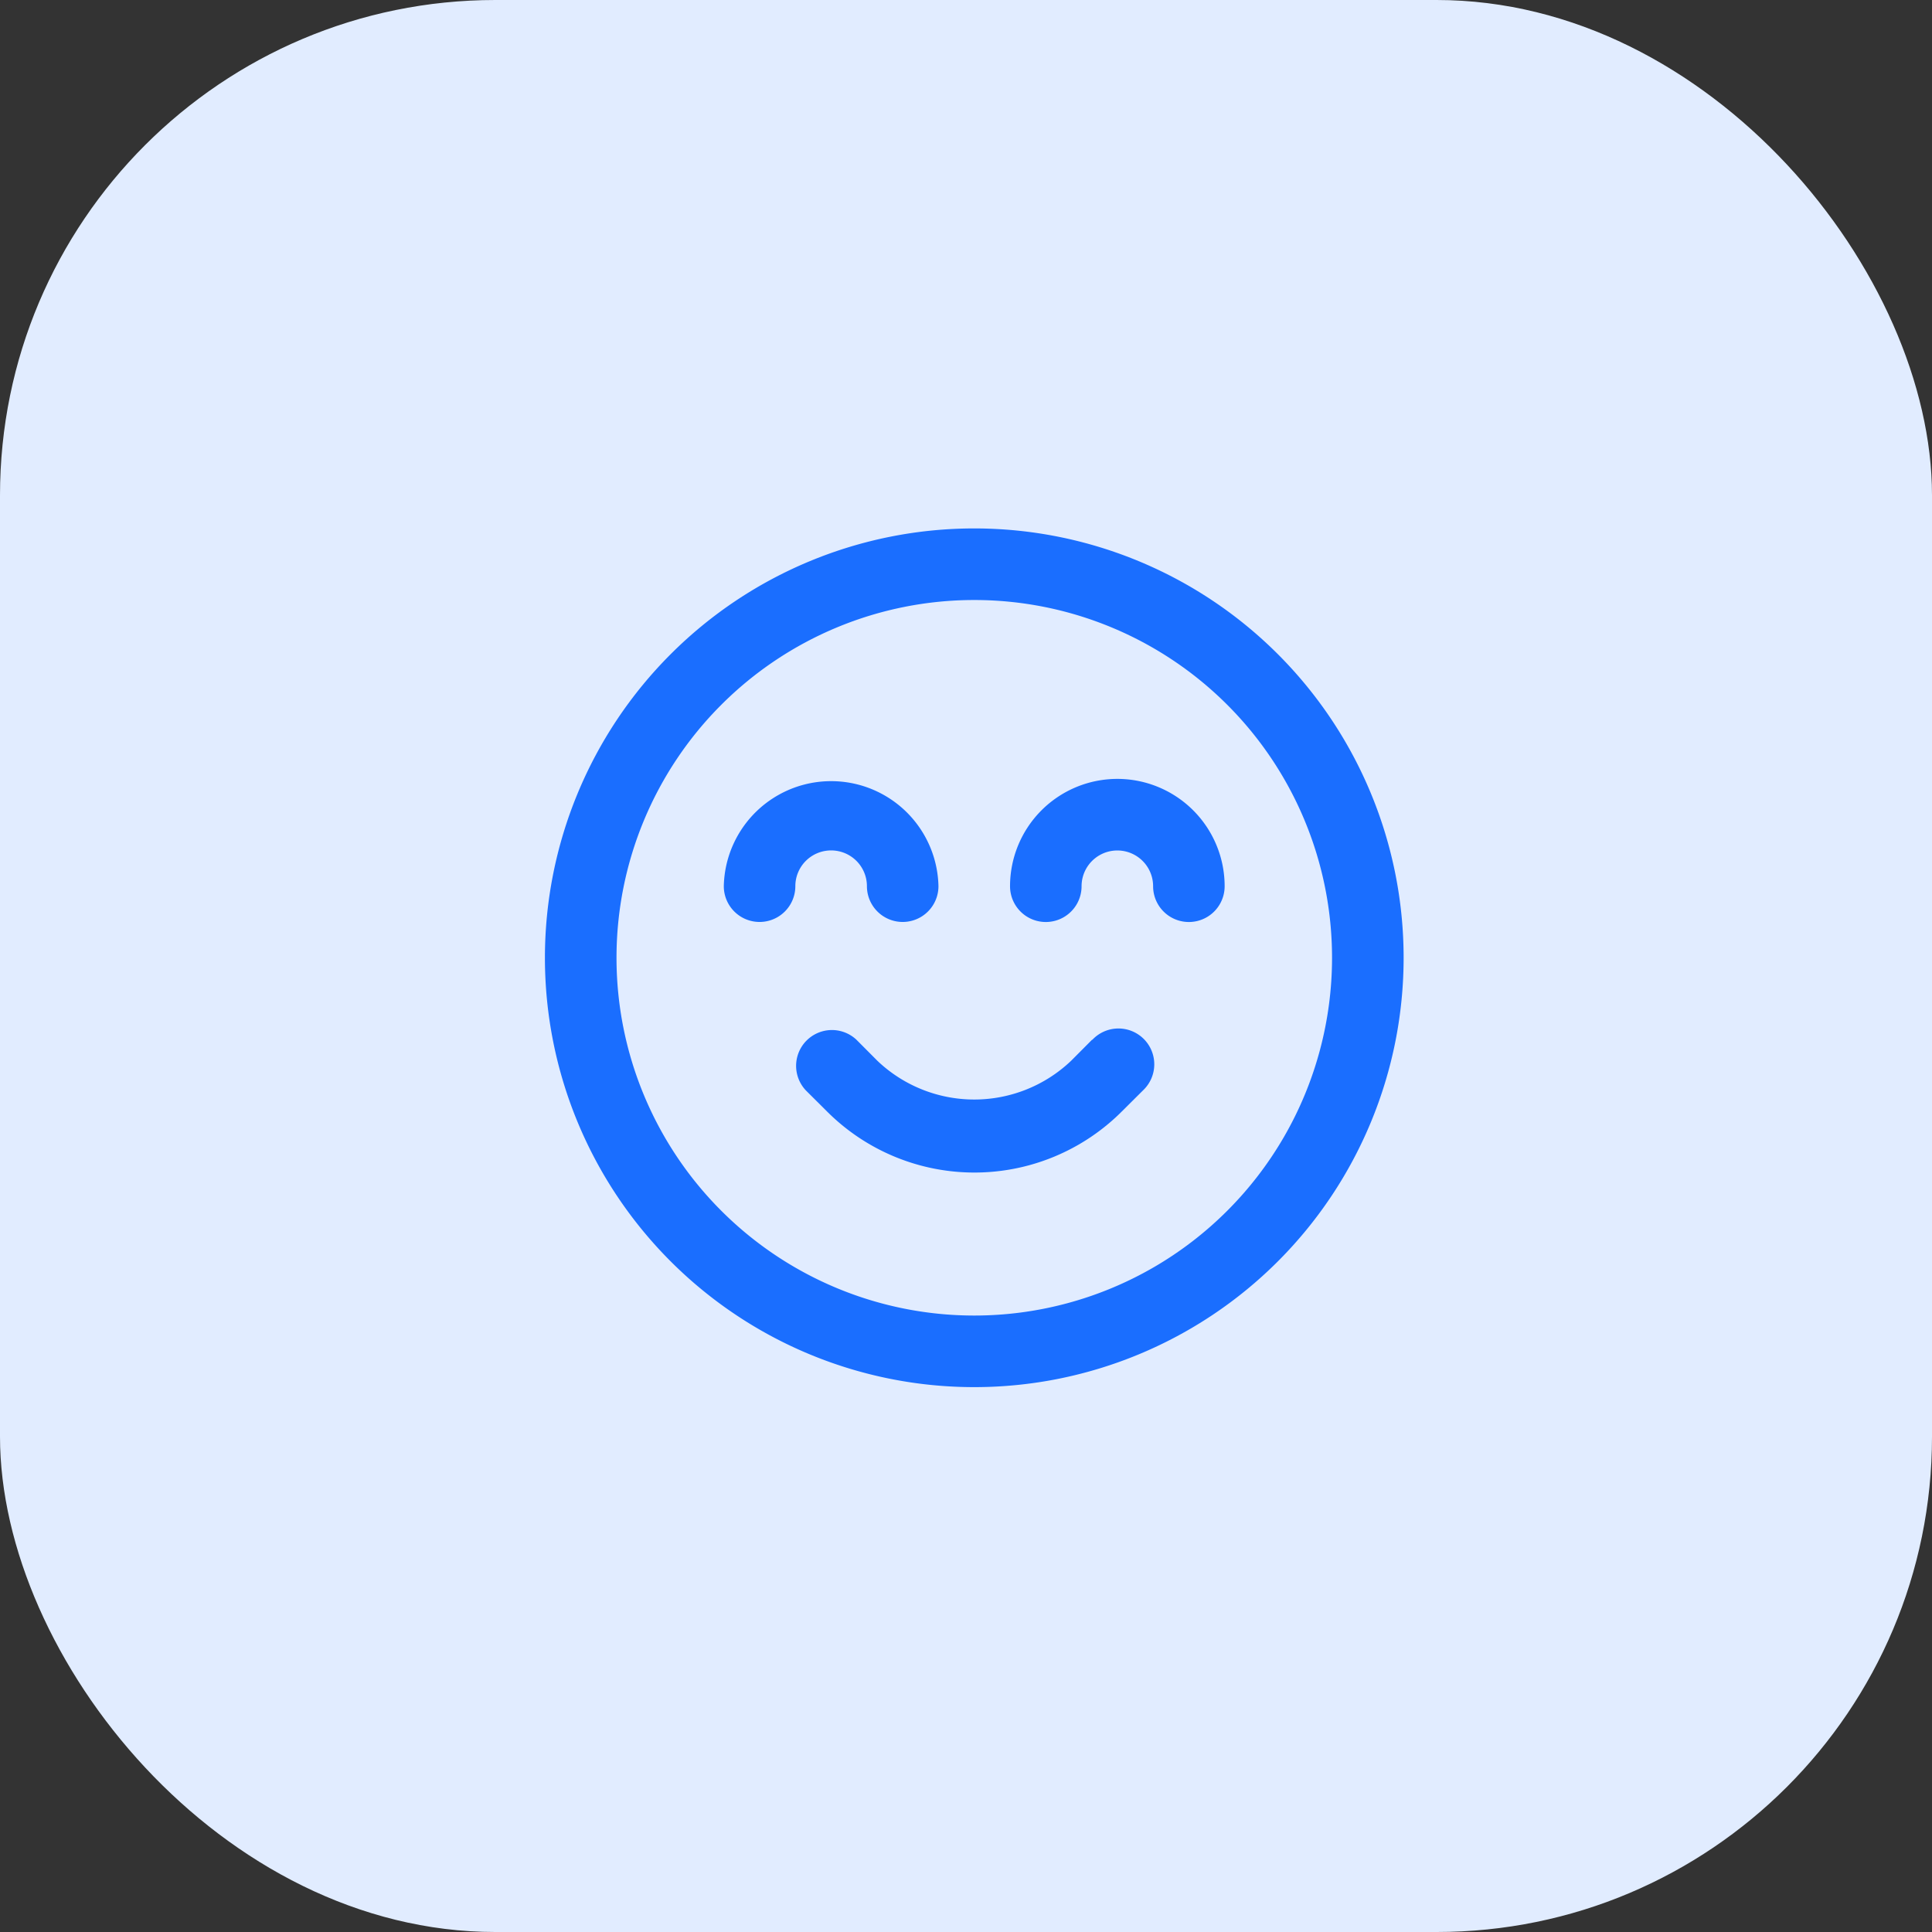
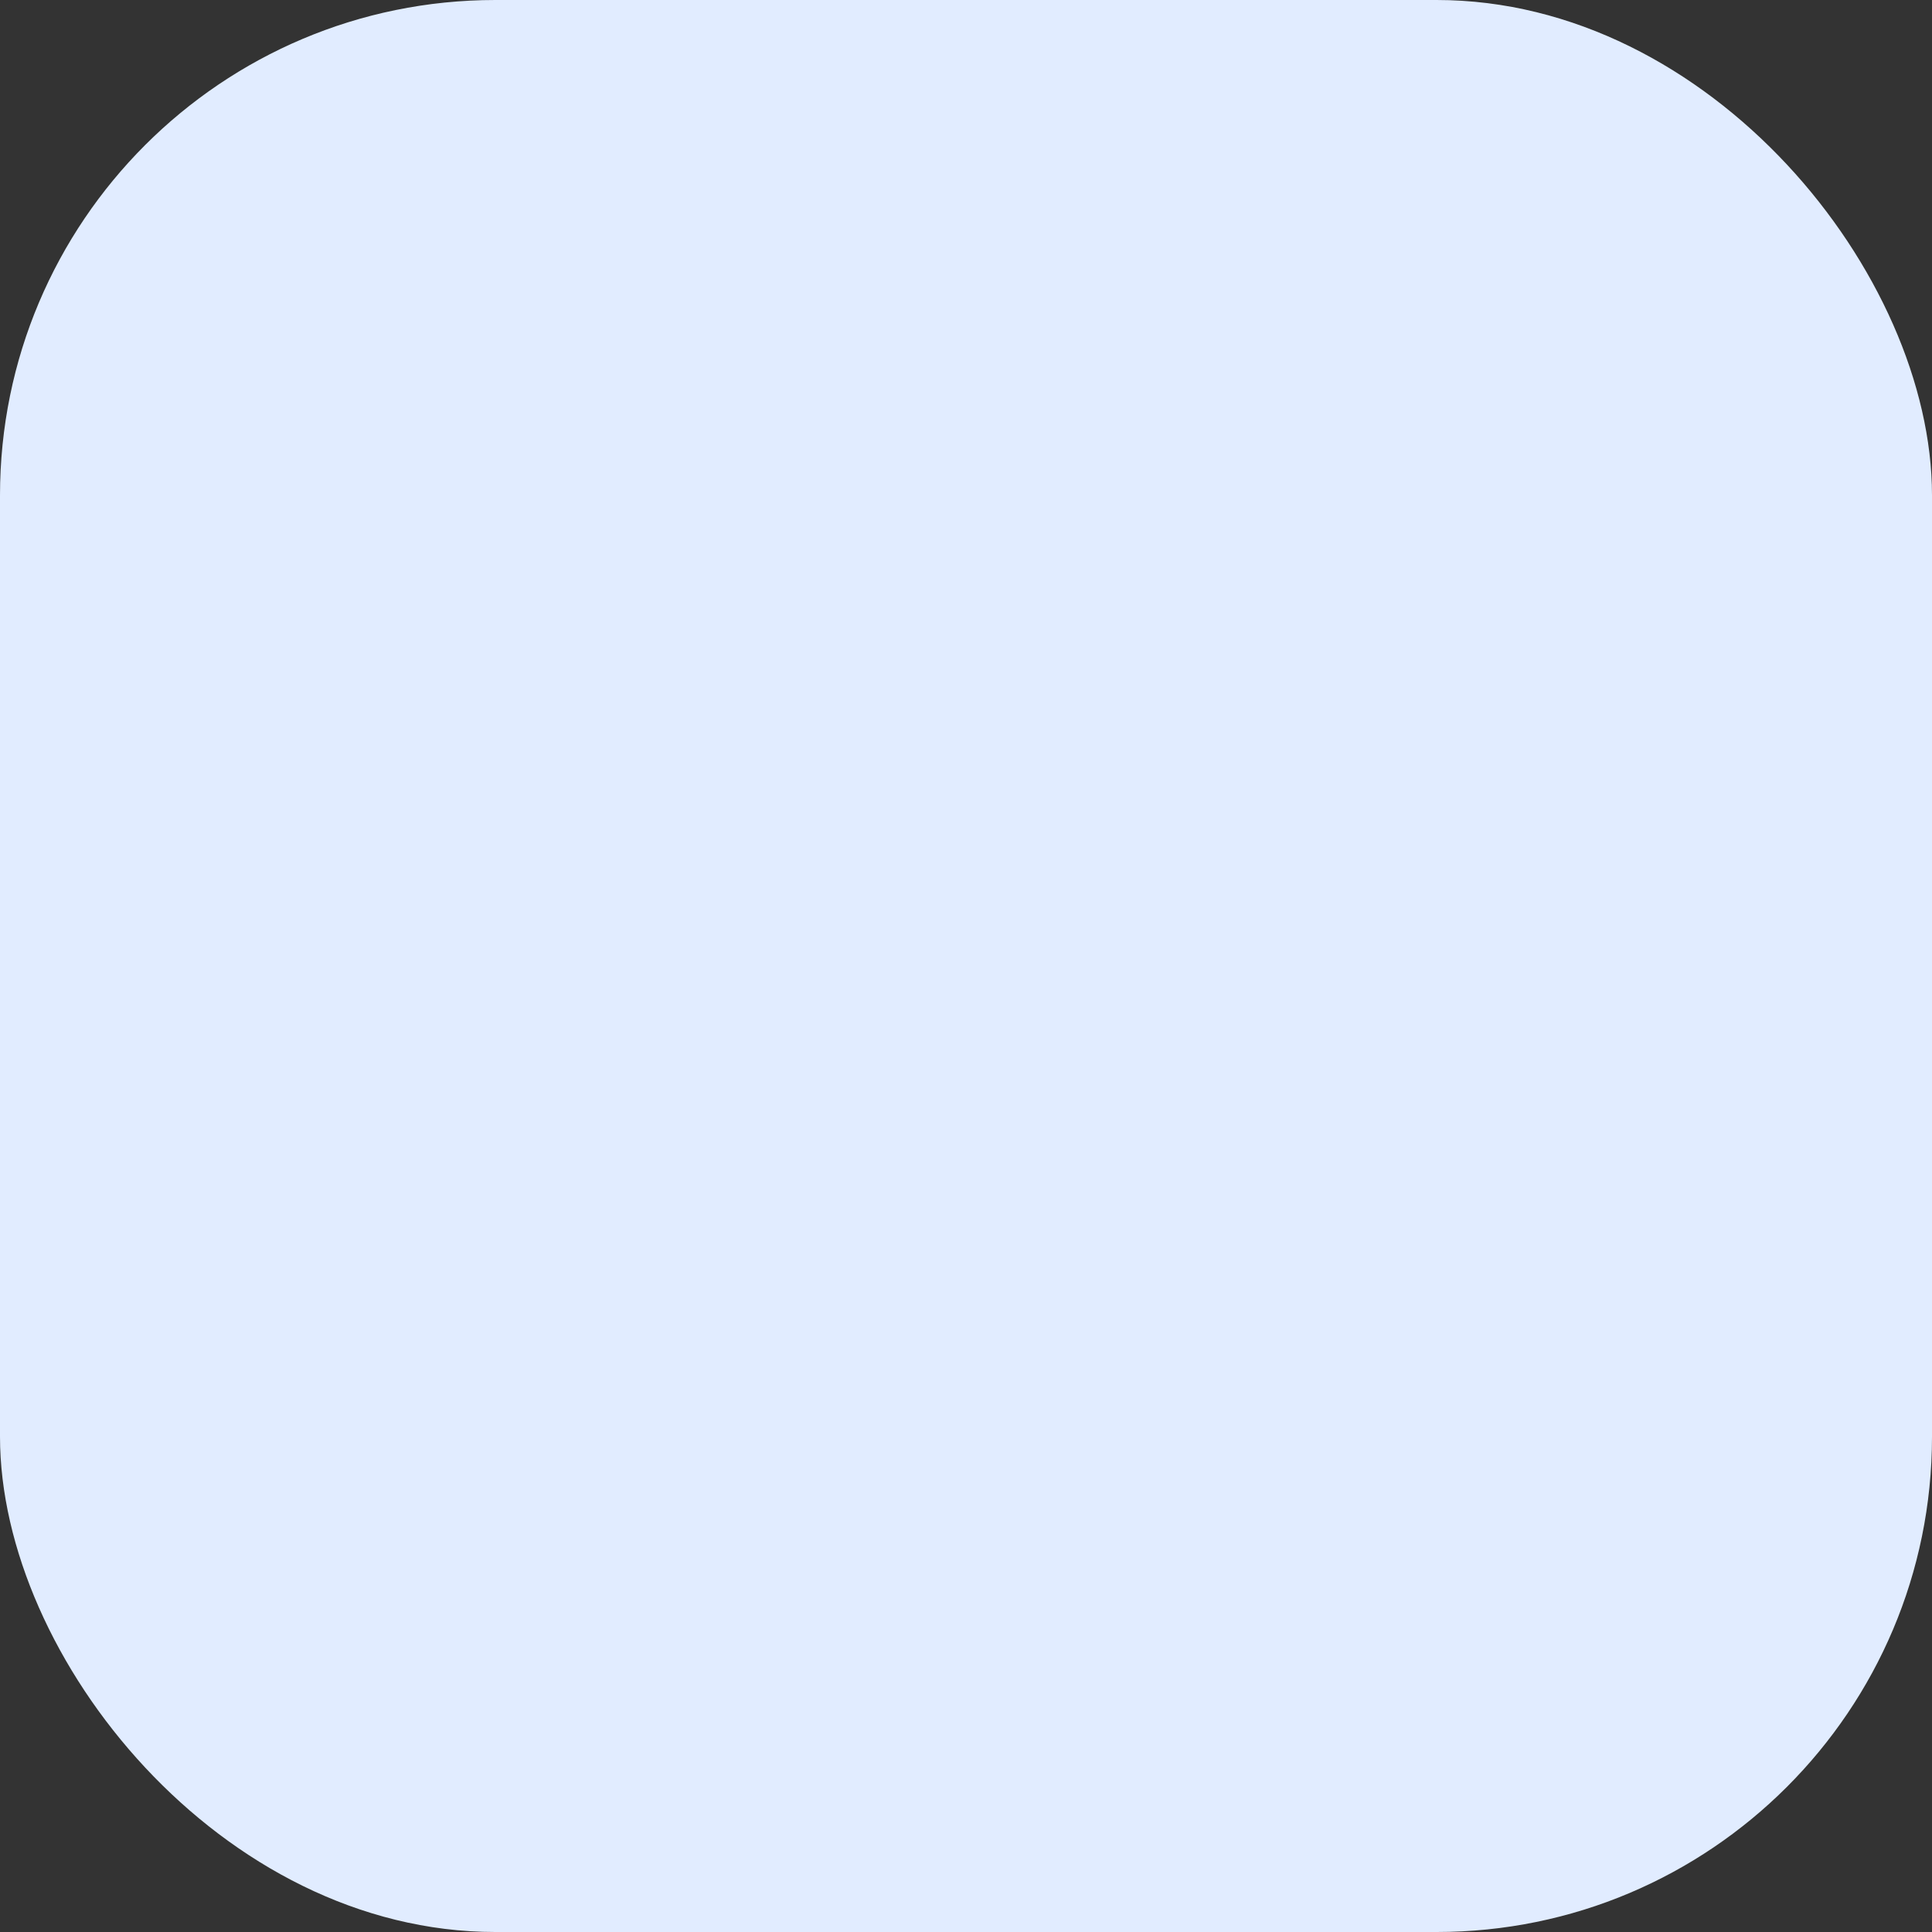
<svg xmlns="http://www.w3.org/2000/svg" width="39" height="39" viewBox="0 0 39 39">
  <rect x="0" y="0" width="39" height="39" fill="#333333" stroke="none" />
  <g id="Group_209" data-name="Group 209" transform="translate(-597 -708)">
    <rect id="Rectangle_661" data-name="Rectangle 661" width="39" height="39" rx="10" transform="translate(597 708)" fill="#e1ecff" />
    <g id="noun_Happy_1563582" transform="translate(606 716.667)">
-       <path id="Path_193" data-name="Path 193" d="M24.167,31.444a.722.722,0,0,1,.722.722.722.722,0,0,0,1.444,0,2.167,2.167,0,0,0-4.333,0,.722.722,0,0,0,1.444,0A.722.722,0,0,1,24.167,31.444Z" transform="translate(-16.389 -22.944)" fill="#1a6eff" />
-       <path id="Path_194" data-name="Path 194" d="M56.167,30A2.167,2.167,0,0,0,54,32.167a.722.722,0,0,0,1.444,0,.722.722,0,1,1,1.444,0,.722.722,0,0,0,1.444,0A2.167,2.167,0,0,0,56.167,30Z" transform="translate(-42.611 -22.944)" fill="#1a6eff" />
-       <path id="Path_195" data-name="Path 195" d="M10.667,2a8.667,8.667,0,1,0,8.667,8.667A8.667,8.667,0,0,0,10.667,2Zm0,15.889a7.222,7.222,0,1,1,7.222-7.222A7.222,7.222,0,0,1,10.667,17.889Z" fill="#1a6eff" />
-       <path id="Path_196" data-name="Path 196" d="M35.987,58.209l-.422.424a2.835,2.835,0,0,1-3.911,0l-.422-.424a.723.723,0,0,0-1.022,1.022l.424.422a4.207,4.207,0,0,0,5.958,0l.424-.422a.723.723,0,1,0-1.022-1.022Z" transform="translate(-22.943 -45.887)" fill="#1a6eff" />
-     </g>
+       </g>
  </g>
</svg>